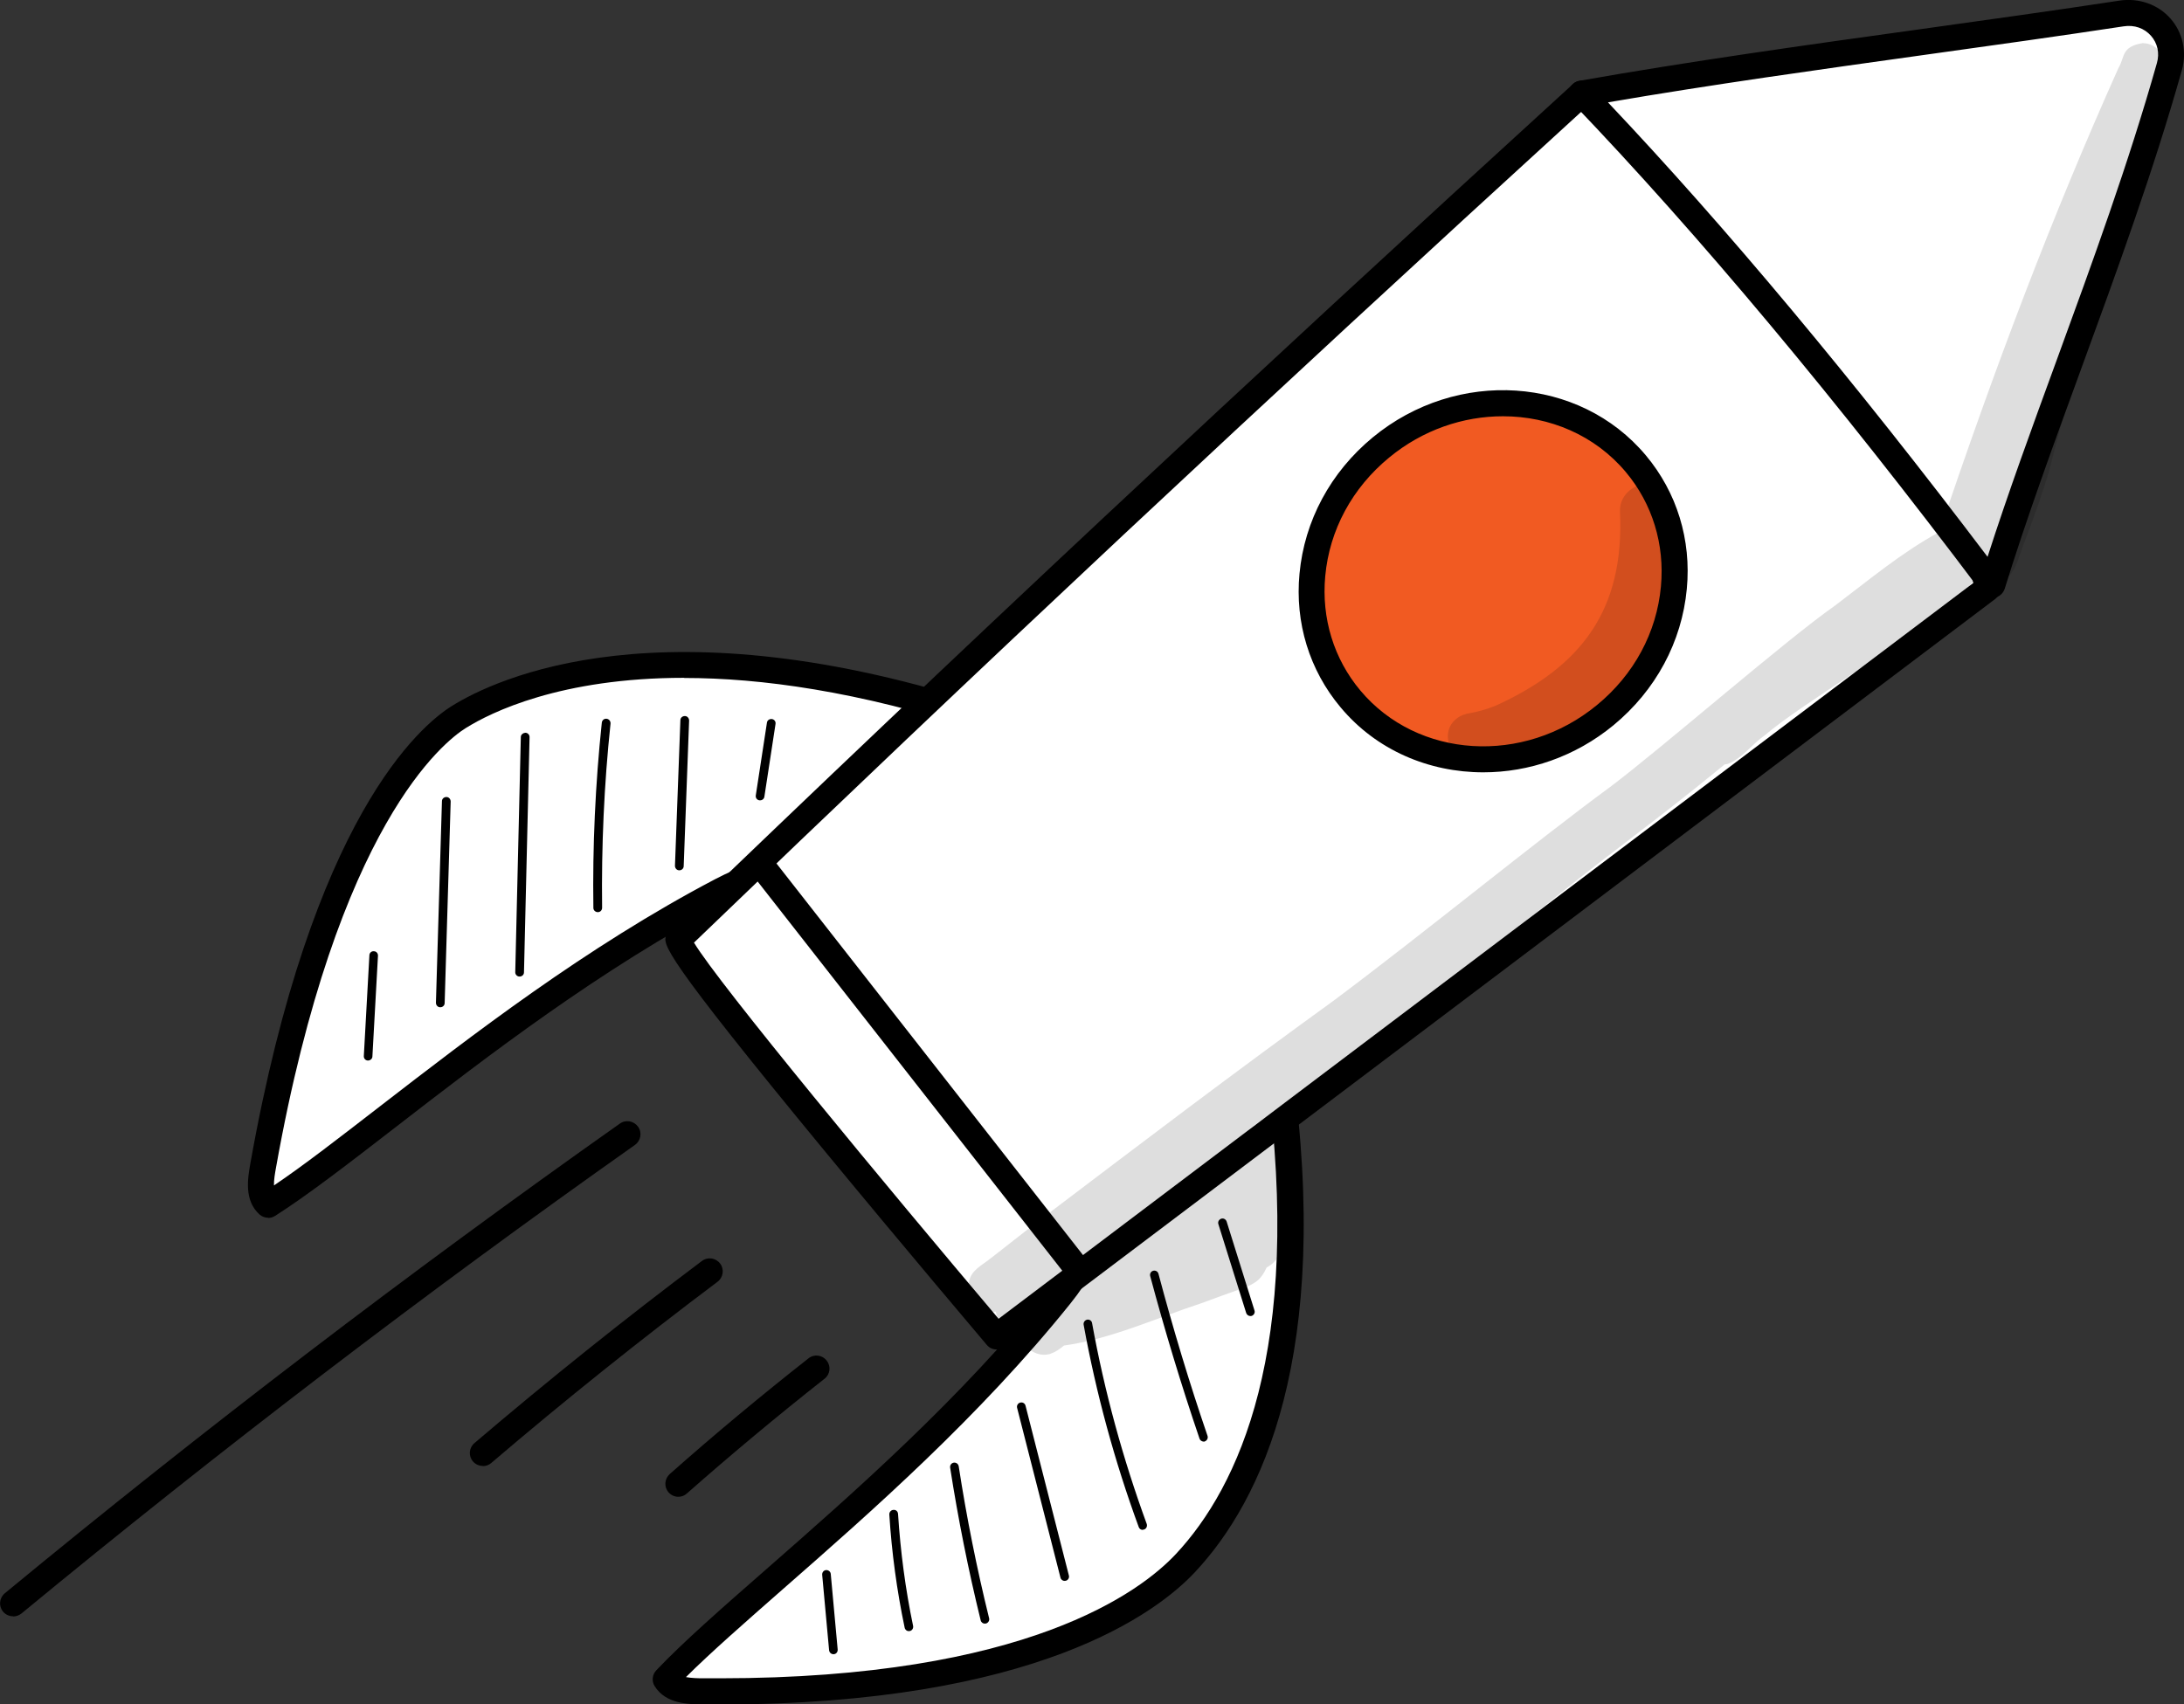
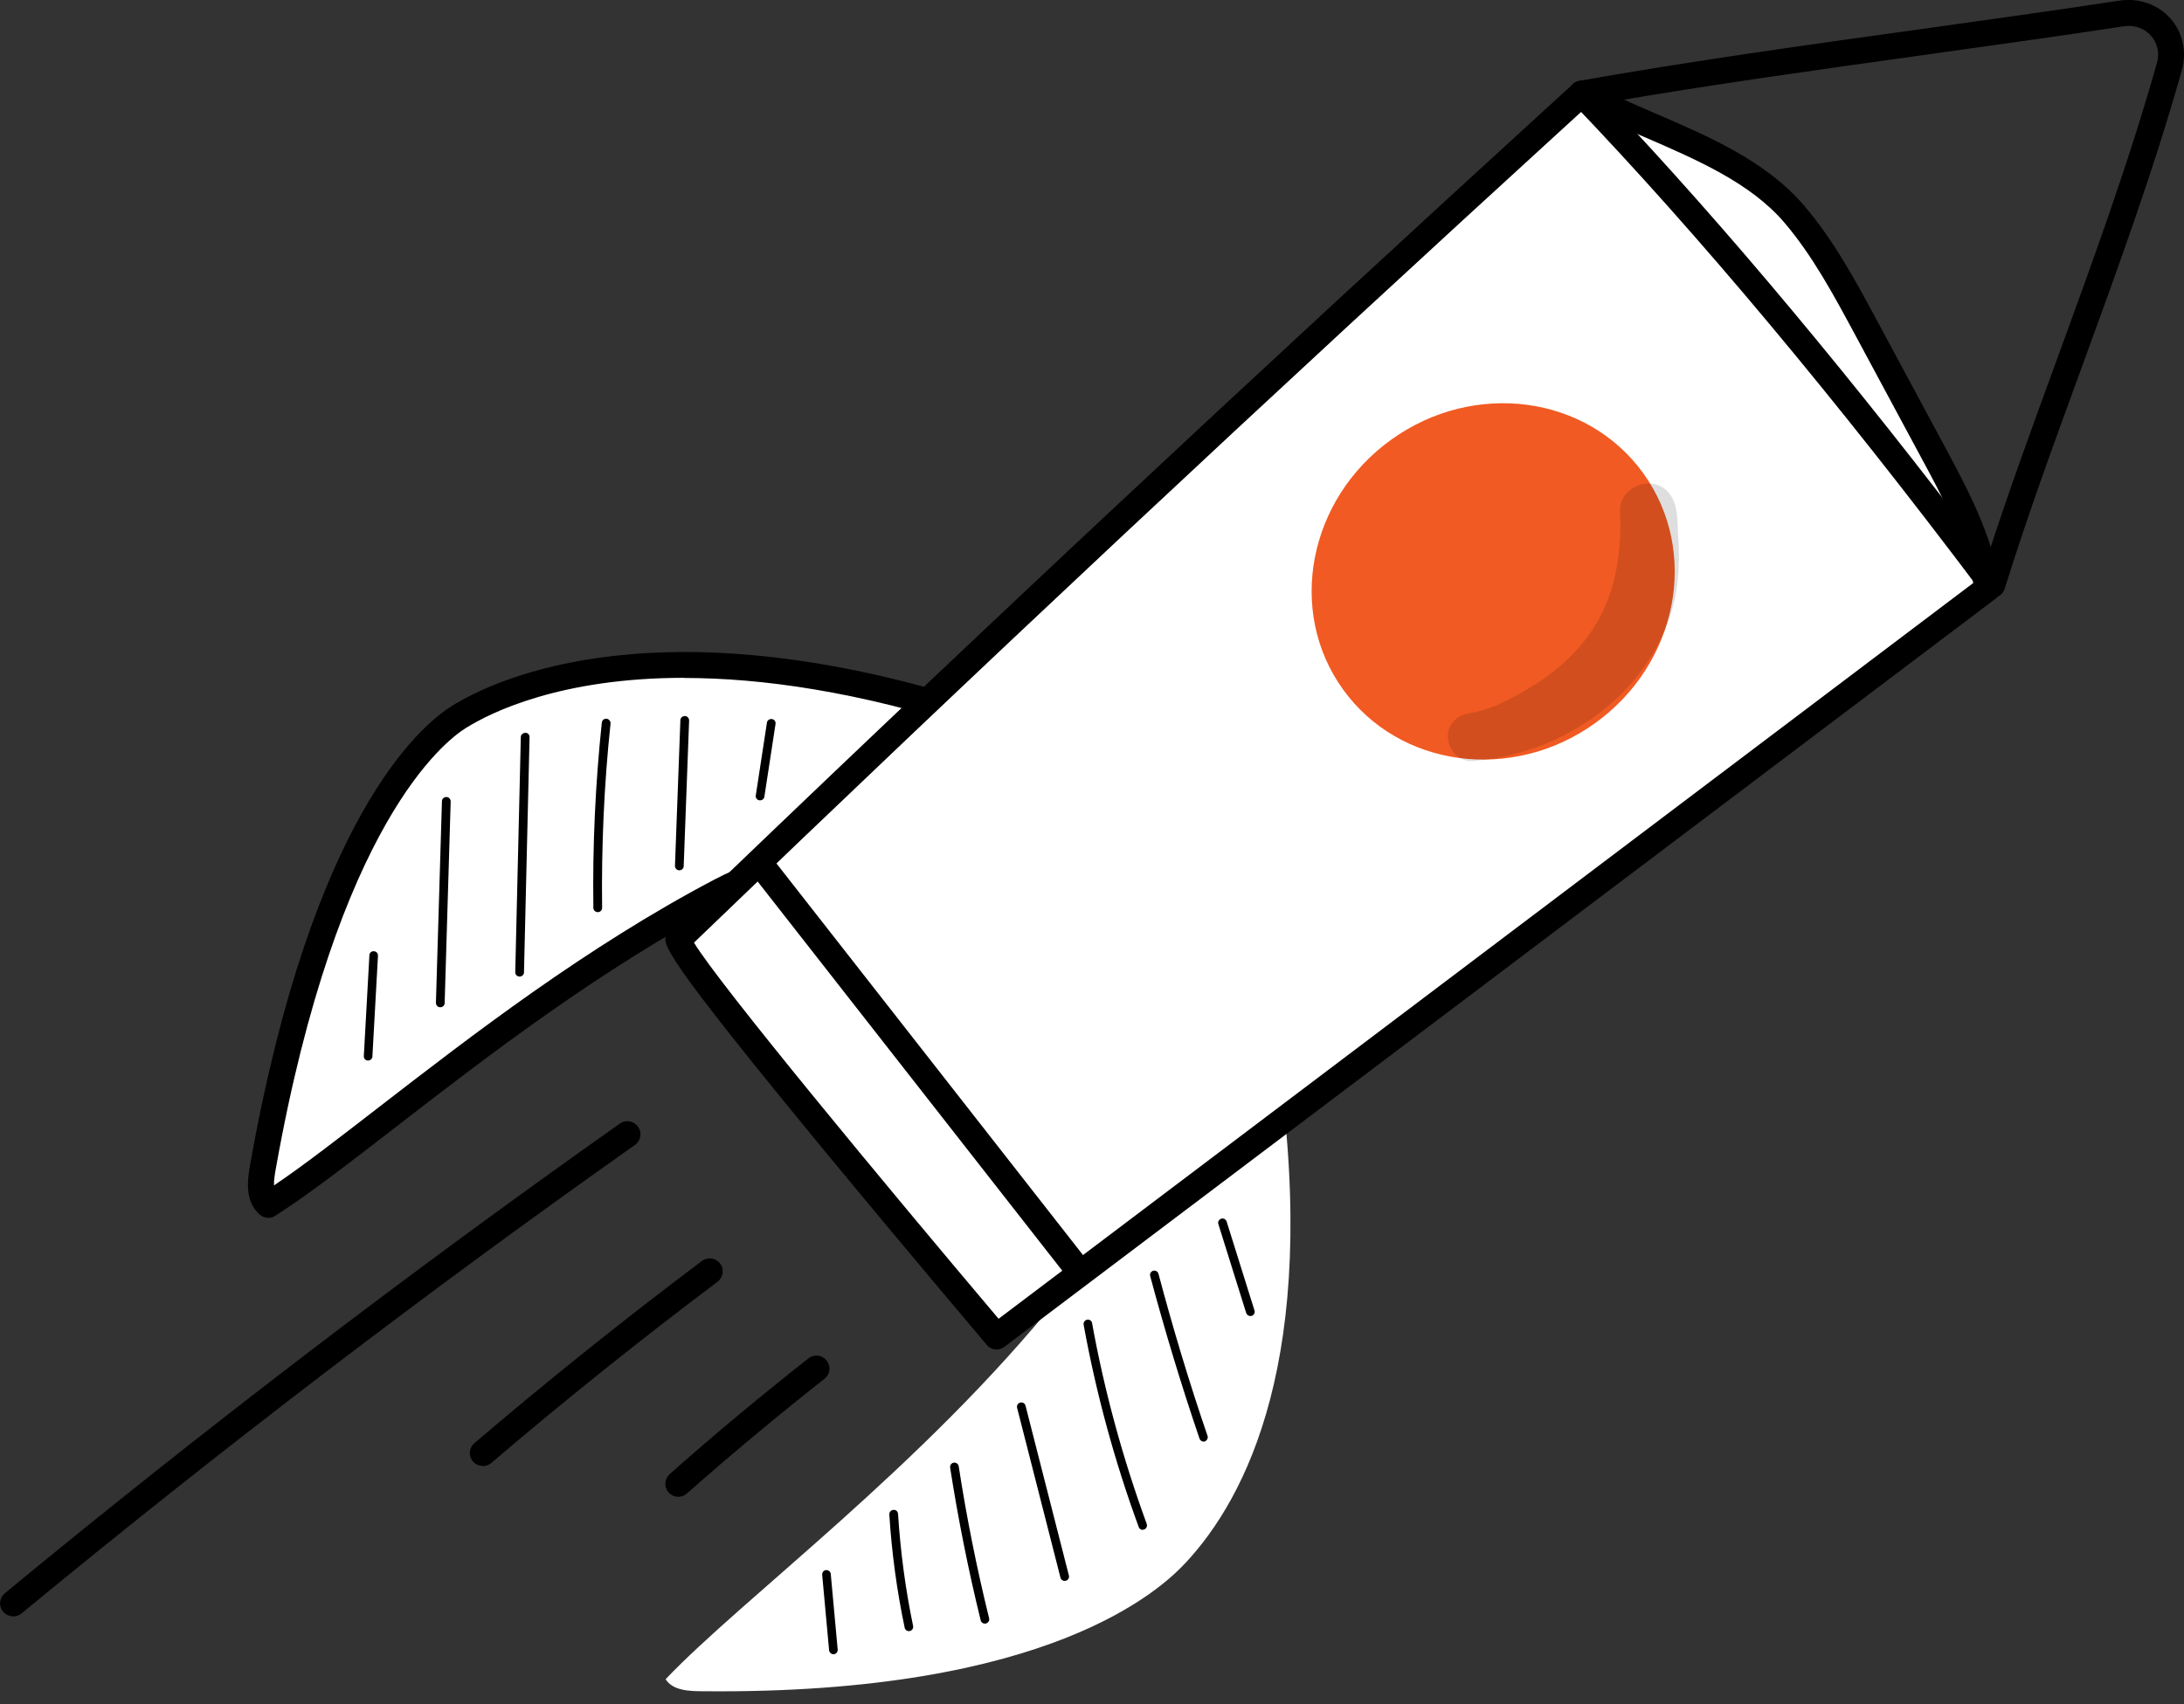
<svg xmlns="http://www.w3.org/2000/svg" id="Layer_2" data-name="Layer 2" viewBox="0 0 145.09 113.25">
  <rect x="0" y="0" width="145.09" height="113.25" fill="#333333" stroke="none" />
  <defs>
    <style>.cls-1 {
        fill: #fff;
      }

      .cls-2 {
        opacity: .13;
      }

      .cls-3 {
        fill: #f15a22;
      }</style>
  </defs>
  <g id="Layer_1-2" data-name="Layer 1">
    <g>
      <g>
        <path class="cls-1" d="M65.64,47.81c-18.6-6.14-30.1-3.32-35.15-.17-2,1.25-8.98,7.29-13,29.83-.16.91-.33,1.98.33,2.58,6.25-3.97,17.19-14.09,30.08-20.86,6.71-3.53,3.02,2.76,8.22.88,2.15-.78,4.39-1.44,6.22-2.82,1.83-1.38,4.67-6.24,3.29-9.44Z" />
        <path d="M17.82,80.92c-.21,0-.42-.08-.58-.22-1.04-.94-.78-2.41-.61-3.38,4.1-23.03,11.29-29.1,13.39-30.41,2.89-1.8,14.02-7.12,35.88.08.23.08.43.25.52.48,1.57,3.64-1.42,8.84-3.56,10.47-1.67,1.27-3.63,1.95-5.52,2.62-.31.11-.62.22-.93.33-2.82,1.02-3.74-.04-4.44-1.2-.44-.73-.76-1.26-3.67.27-8.42,4.43-15.96,10.25-22.02,14.94-3.13,2.42-5.83,4.51-8,5.89-.14.09-.3.14-.46.14ZM45.46,45.04c-8.22,0-12.84,2.29-14.52,3.34-1.39.87-8.53,6.35-12.61,29.24-.06.34-.14.78-.13,1.15,1.96-1.32,4.33-3.16,7.02-5.24,6.11-4.72,13.71-10.6,22.27-15.1,3.65-1.91,4.95-1.32,5.96.37.44.72.65,1.09,2.37.47.31-.11.63-.22.94-.33,1.85-.65,3.6-1.26,5.05-2.37,1.64-1.24,3.96-5.37,3.15-8.05-7.97-2.59-14.43-3.47-19.51-3.47Z" />
      </g>
      <g>
        <path class="cls-1" d="M84.96,70.89c2.67,19.26-2.14,28.6-6.19,32.95-1.61,1.72-8.97,8.77-32.05,8.54-.93,0-2.03-.04-2.5-.8,5.09-5.36,17.12-14.17,26.2-25.49,4.73-5.9-2.18-3.45.64-8.18,1.16-1.95,2.23-4.02,3.94-5.55,1.71-1.53,7.04-3.41,9.96-1.48Z" />
-         <path d="M47.8,113.25c-.36,0-.72,0-1.08,0-.99,0-2.49-.02-3.23-1.21-.21-.33-.16-.77.11-1.05,1.76-1.86,4.33-4.11,7.31-6.72,5.75-5.04,12.92-11.32,18.85-18.72,2.04-2.55,1.58-2.95.94-3.51-1.03-.9-1.91-2-.37-4.57.17-.28.33-.56.5-.84,1.01-1.72,2.05-3.51,3.61-4.9,2-1.79,7.7-3.75,11.01-1.55.21.14.35.36.38.6,2.67,19.27-2.02,28.94-6.42,33.66-2.49,2.68-10.53,8.82-31.6,8.82ZM45.57,111.44c.37.07.81.08,1.16.08.36,0,.73,0,1.08,0,20.39,0,27.98-5.76,30.32-8.27,4.11-4.41,8.47-13.51,6.02-31.83-2.52-1.3-7.05.21-8.58,1.59-1.36,1.22-2.29,2.81-3.27,4.49-.17.29-.33.57-.5.86-.92,1.55-.61,1.83.03,2.38,1.49,1.3,1.84,2.68-.73,5.89-6.03,7.51-13.25,13.85-19.06,18.94-2.55,2.24-4.8,4.21-6.47,5.87Z" />
      </g>
      <g>
        <path class="cls-1" d="M132.03,39.11c-21.94,16.57-43.88,33.13-65.83,49.7,0,0-21.47-25.32-21.13-26.4,20.11-19.37,39.36-37.34,60-56.19,4.7,2.5,10.7,4,14.12,8,1.93,2.26,3.35,4.9,4.76,7.51l4.41,8.2c1.57,2.91,3.15,5.88,3.67,9.17Z" />
        <path d="M66.21,89.67c-.25,0-.49-.1-.66-.31-.05-.06-5.43-6.41-10.7-12.8-10.95-13.29-10.79-13.78-10.6-14.41.04-.14.12-.26.22-.36,19.05-18.35,38.12-36.21,60.02-56.2.27-.25.67-.3.99-.13,1.38.74,2.86,1.37,4.43,2.05,3.65,1.57,7.42,3.2,9.94,6.15,2,2.34,3.45,5.05,4.86,7.67l4.41,8.2c1.58,2.94,3.22,5.98,3.76,9.45.05.32-.08.63-.33.82l-65.83,49.7c-.16.12-.34.17-.52.17ZM46.1,62.63c1.65,2.75,12.84,16.25,20.24,25l64.75-48.89c-.57-2.98-2.05-5.73-3.49-8.39l-4.41-8.2c-1.37-2.54-2.78-5.17-4.65-7.36-2.26-2.65-5.85-4.19-9.31-5.69-1.34-.58-2.72-1.17-4.01-1.83-21.54,19.67-40.35,37.29-59.11,55.36Z" />
      </g>
      <g>
-         <path class="cls-1" d="M132.35,38.86c-8.33-11.08-17.68-22.62-27.28-32.63,11.52-2.04,24.3-3.57,35.87-5.33,2.09-.32,3.74,1.52,3.18,3.53-3.35,11.89-8.39,23.54-11.76,34.43Z" />
        <path d="M132.35,39.73c-.27,0-.53-.13-.69-.35-9.64-12.83-18.8-23.78-27.21-32.56-.22-.23-.3-.56-.2-.87.1-.3.36-.53.67-.58,7.29-1.29,15.14-2.39,22.73-3.44,4.37-.61,8.9-1.24,13.16-1.89,1.28-.19,2.55.25,3.38,1.19.82.93,1.1,2.21.76,3.43-1.89,6.72-4.33,13.38-6.68,19.82-1.86,5.09-3.62,9.9-5.09,14.64-.1.31-.36.54-.68.6-.05,0-.1.01-.15.01ZM106.82,6.8c7.85,8.3,16.33,18.45,25.22,30.2,1.37-4.26,2.95-8.58,4.61-13.12,2.34-6.41,4.76-13.03,6.64-19.69.19-.66.04-1.32-.39-1.81-.45-.51-1.11-.74-1.82-.63-4.27.65-8.8,1.28-13.18,1.89-7.02.98-14.27,1.99-21.07,3.16Z" />
      </g>
      <g>
        <ellipse class="cls-3" cx="99.19" cy="38.63" rx="12.29" ry="11.6" transform="translate(-3.91 65.09) rotate(-35.67)" />
-         <path d="M98.54,51.32c-3.6,0-7.1-1.46-9.49-4.33-2.06-2.46-3.03-5.61-2.72-8.87.33-3.52,2.06-6.74,4.87-9.06,5.59-4.61,13.73-4.07,18.14,1.2,2.06,2.46,3.03,5.61,2.72,8.87-.33,3.52-2.06,6.74-4.87,9.06-2.55,2.1-5.63,3.13-8.65,3.13ZM99.84,27.66c-2.63,0-5.32.9-7.55,2.74h0c-2.46,2.02-3.97,4.82-4.25,7.88-.26,2.8.57,5.5,2.33,7.6,3.8,4.54,10.85,4.98,15.72.97,2.46-2.02,3.97-4.82,4.25-7.88.26-2.8-.57-5.5-2.33-7.6-2.06-2.46-5.07-3.71-8.16-3.71ZM91.74,29.73h0,0Z" />
      </g>
      <path d="M.87,107.4c-.25,0-.5-.11-.67-.31-.3-.37-.25-.91.12-1.22,13.15-10.85,26.9-21.35,40.86-31.21.39-.28.93-.18,1.21.21.28.39.18.93-.21,1.21-13.92,9.83-27.63,20.31-40.75,31.13-.16.13-.36.2-.55.2Z" />
      <path d="M32.08,97.41c-.24,0-.49-.1-.66-.3-.31-.36-.27-.91.1-1.22,4.89-4.17,9.97-8.24,15.11-12.1.38-.29.92-.21,1.21.17.29.38.21.92-.17,1.21-5.11,3.84-10.17,7.89-15.03,12.04-.16.14-.36.21-.56.21Z" />
      <path d="M45.07,99.46c-.24,0-.48-.1-.65-.29-.32-.36-.28-.9.07-1.22,2.98-2.64,6.08-5.22,9.22-7.69.37-.3.92-.23,1.21.15.3.38.23.92-.15,1.21-3.11,2.45-6.18,5.01-9.14,7.62-.16.15-.37.22-.57.22Z" />
      <path d="M24.46,70.47s-.01,0-.02,0c-.16,0-.28-.14-.27-.3l.37-6.69c0-.16.14-.29.3-.27.16,0,.28.14.27.3l-.37,6.69c0,.15-.14.27-.29.27Z" />
      <path d="M29.24,66.93h0c-.16,0-.28-.14-.28-.3l.4-13.39c0-.16.13-.28.3-.28.16,0,.28.14.28.3l-.4,13.39c0,.16-.13.28-.29.28Z" />
      <path d="M34.51,64.89h0c-.16,0-.29-.14-.28-.3l.37-15.62c0-.16.16-.27.3-.28.16,0,.29.14.28.3l-.37,15.62c0,.16-.13.28-.29.28Z" />
      <path d="M39.71,60.61c-.16,0-.29-.13-.29-.28-.06-4.09.13-8.23.56-12.31.02-.16.15-.28.32-.26.16.02.27.16.26.32-.43,4.05-.61,8.17-.56,12.24,0,.16-.12.29-.28.29h0Z" />
      <path d="M45.13,57.83h-.01c-.16,0-.28-.14-.28-.3l.36-9.67c0-.16.13-.28.3-.28.16,0,.28.14.28.3l-.36,9.67c0,.16-.13.28-.29.28Z" />
      <path d="M50.49,53.18s-.03,0-.04,0c-.16-.02-.27-.17-.24-.33l.74-4.83c.02-.16.17-.26.33-.24.16.02.27.17.24.33l-.74,4.83c-.02.14-.14.24-.28.24Z" />
      <path d="M55.37,109.92c-.15,0-.27-.11-.29-.26l-.46-5.02c-.01-.16.1-.3.26-.31.15-.01.3.1.31.26l.46,5.02c.01.16-.1.3-.26.31,0,0-.02,0-.03,0Z" />
      <path d="M60.38,108.39c-.13,0-.25-.09-.28-.23-.52-2.47-.86-5-1.02-7.52-.01-.16.11-.3.27-.31.18-.02.3.11.31.27.16,2.49.49,5,1,7.44.03.16-.07.31-.22.34-.02,0-.04,0-.06,0Z" />
      <path d="M65.43,107.89c-.13,0-.25-.09-.28-.22-.82-3.34-1.5-6.75-2.03-10.15-.02-.16.08-.3.24-.33.16-.02.3.08.33.24.52,3.38,1.2,6.78,2.02,10.1.04.15-.06.31-.21.35-.02,0-.05,0-.07,0Z" />
      <path d="M70.73,105.05c-.13,0-.25-.09-.28-.22l-2.88-11.28c-.04-.15.05-.31.21-.35.16-.04.31.05.35.21l2.88,11.28c.04.15-.05.31-.21.35-.02,0-.05,0-.07,0Z" />
-       <path d="M75.92,101.66c-.12,0-.23-.07-.27-.19-1.6-4.36-2.83-8.88-3.66-13.44-.03-.16.08-.31.23-.34.15-.03.31.07.33.23.82,4.53,2.05,9.02,3.63,13.34.05.15-.02.32-.17.37-.03.01-.07.02-.1.02Z" />
+       <path d="M75.92,101.66c-.12,0-.23-.07-.27-.19-1.6-4.36-2.83-8.88-3.66-13.44-.03-.16.08-.31.23-.34.15-.03.31.07.33.23.82,4.53,2.05,9.02,3.63,13.34.05.15-.02.32-.17.37-.03.01-.07.02-.1.02" />
      <path d="M79.96,95.79c-.12,0-.23-.08-.27-.19-1.21-3.55-2.31-7.19-3.28-10.81-.04-.15.05-.31.2-.35.16-.04.31.05.35.2.96,3.61,2.05,7.24,3.26,10.77.05.15-.03.31-.18.37-.03.01-.06.02-.09.02Z" />
      <path d="M83.07,87.45c-.12,0-.24-.08-.28-.2l-1.85-5.91c-.05-.15.04-.31.19-.36.15-.05.31.04.36.19l1.85,5.91c.05.15-.04.31-.19.36-.03,0-.06.01-.09.01Z" />
      <g class="cls-2">
-         <path d="M142.37,2.86c-1.48.24-1.19.93-1.63,1.65-4.41,9.84-8.22,19.91-11.9,30.84-2.48,1.34-4.68,3.19-6.92,4.88-3.34,2.34-11.53,9.49-14.95,12.06-5.04,3.7-12.32,9.68-18.37,14.2-6.91,5-12.7,9.41-18.85,14.07-1.48,1.11-3.53,2.75-4.01,3.11-.52.41-1.19.73-1.35,1.43-.34,1.12.71,2.17,1.76,2.06.11.54.52,1,1.02,1.23.14.45.47.84.96,1.03.39.46,1.02.73,1.65.54.34-.12.63-.32.9-.55,3.15-.44,6.14-1.83,9.15-2.82.81-.3,1.63-.6,2.45-.89.55-.2,1.18-.4,1.53-.9.14-.18.24-.37.34-.58,1.01-.52,1.28-1.77,1.3-2.86.06-.95.09-1.9,0-2.84,0-.13-.04-.32-.08-.48,0-.01,0-.02,0-.03,0,.01,0,.02.02.04,0-.03,0-.04-.01-.07,0-.07,0-.14,0-.21.03-.27.04-.53-.02-.79,0-.02-.01-.03-.02-.05.02-.05.05-.1.07-.16.31-.98-.41-2.05-1.45-2.06-.41,0-.75.19-1.09.4,6.94-5.05,13.87-10.12,20.52-15.54,4.24-3.4,6.75-5.13,11.19-8.78.07-.01.14-.01.2-.03.98-.37,1.61-1.32,2.46-1.9,2.42-2.08,8.58-5.62,12.24-8.71.76-.58,1.44-1.26,2.01-2.04.16.19.38.34.71.45,1.54.36,1.79-1.24,2.21-2.32.65-1.7,1.28-3.41,1.78-5.16,1.77-7,3.97-13.88,6.06-20.79.05-.08.09-.17.12-.28.01-.09.03-.17.04-.26.12-.39.23-.77.35-1.16.18-.51.16-1.07-.04-1.49.33-.81.66-1.63,1-2.44.26-.87-.45-1.8-1.36-1.79Z" />
-       </g>
+         </g>
      <path d="M71.7,85.34c-.26,0-.51-.11-.68-.33l-20.84-26.63c-.29-.38-.23-.92.15-1.21.38-.29.92-.23,1.21.15l20.84,26.63c.29.38.23.92-.15,1.21-.16.12-.35.18-.53.18Z" />
      <g class="cls-2">
        <path d="M111.52,36.04c-.13-1.05.07-2.3-.58-3.19-.99-1.42-3.37-.59-3.32,1.13.31,6.58-2.58,10.31-8.23,12.9-.61.25-1.25.43-1.91.54-.02,0-.04,0-.06.01-.02,0-.05.01-.07.02h.04c-.28.06-.54.2-.75.41-1.04.98-.16,2.87,1.26,2.7,5.17-.38,10.32-3.51,12.51-8.29.97-1.93,1.22-4.1,1.1-6.23Z" />
      </g>
    </g>
  </g>
</svg>